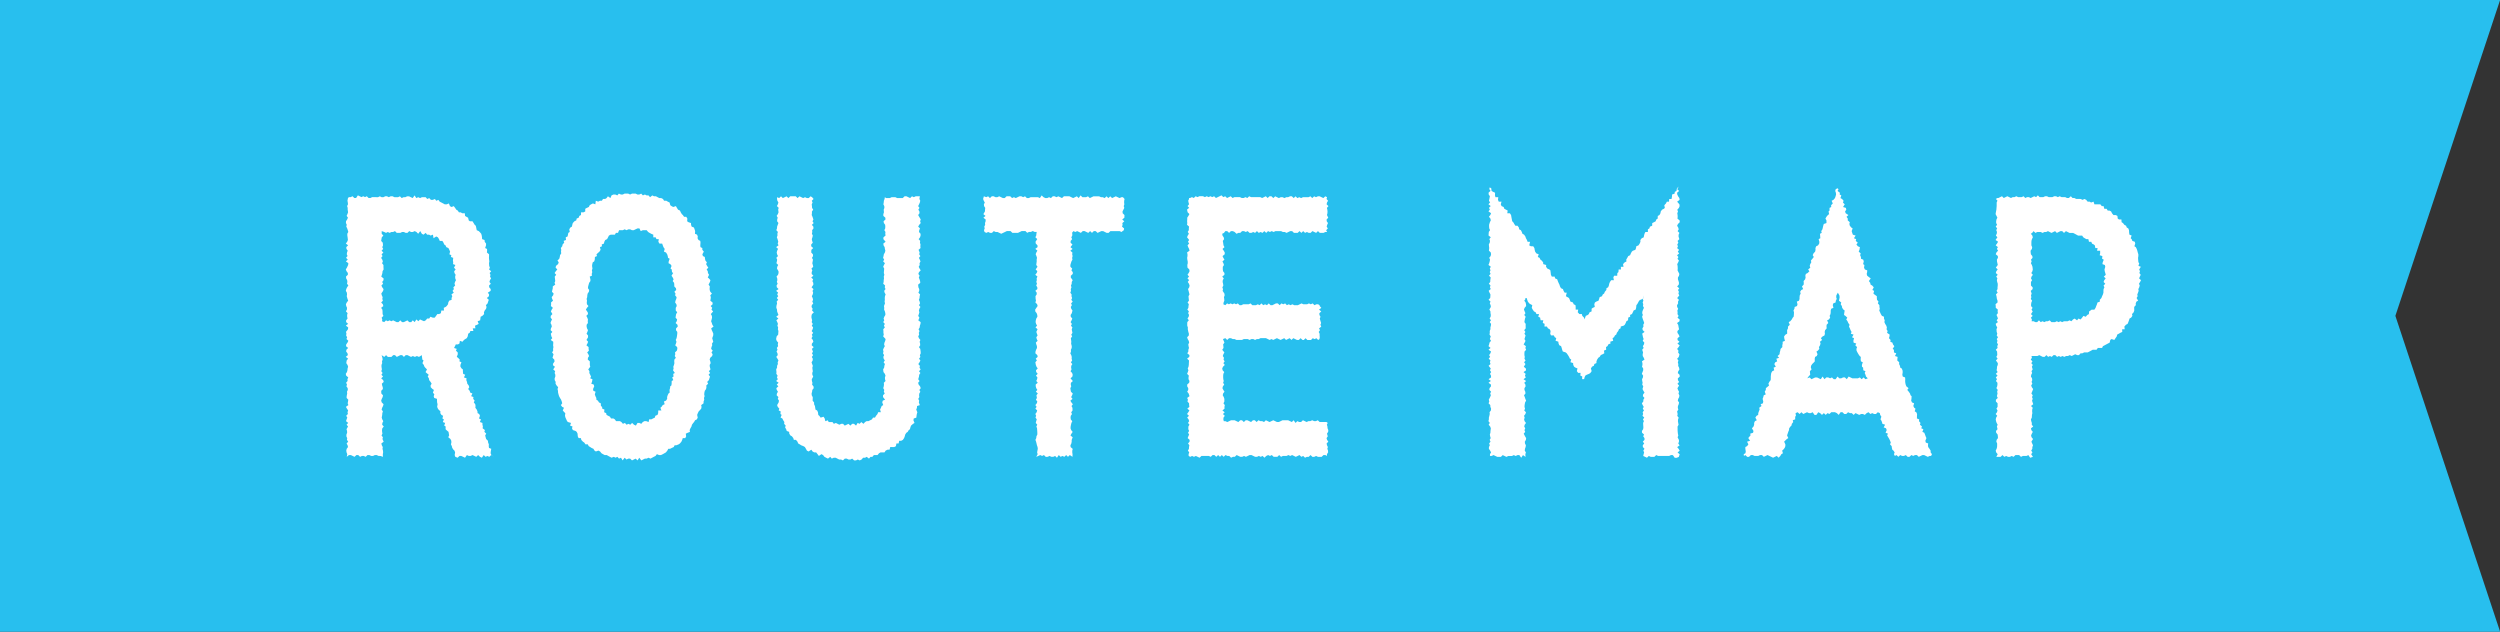
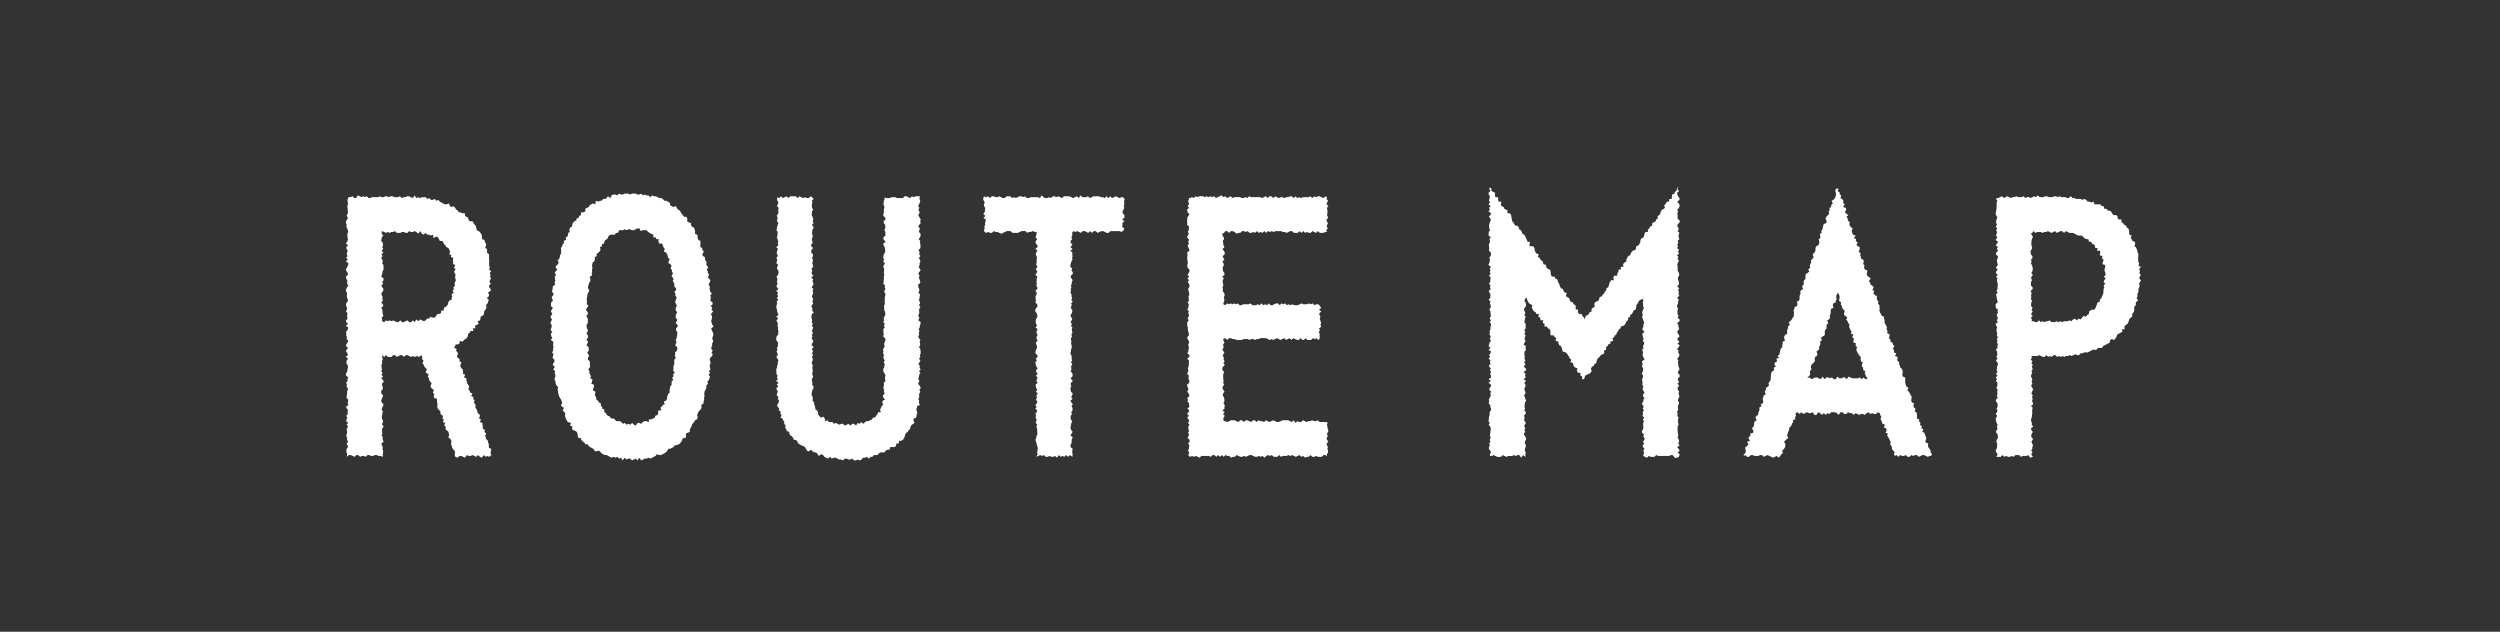
<svg xmlns="http://www.w3.org/2000/svg" id="route_ttl_map.svg" width="280.188" height="70.8" viewBox="0 0 280.188 70.8">
  <rect x="0" y="0" width="280.188" height="70.8" fill="#333333" stroke="none" />
  <defs>
    <style>
      .cls-1 {
        fill: #28bfee;
      }

      .cls-1, .cls-2 {
        fill-rule: evenodd;
      }

      .cls-2 {
        fill: #fff;
      }
    </style>
  </defs>
-   <path id="シェイプ_653" data-name="シェイプ 653" class="cls-1" d="M0,19954v70.8H280.2l-11.738-35.4L280.2,19954H0Z" transform="translate(0 -19954)" />
  <path id="シェイプ_775" data-name="シェイプ 775" class="cls-2" d="M51.038,19992.7l-0.148.3,0.3,0.1-0.091.2,0.2,0.2,0.007,0.2-0.111.3,0.14,0.1,0.191,0.2-0.035.2,0.225,0.1-0.114.3,0,0.2,0.135,0.2,0.136,0.1,0.012,0.3,0.023,0.2,0.226,0.1-0.137.3,0.291,0.1-0.029.2,0.078,0.2,0.034,0.2,0.157,0.2,0.066,0.2-0.123.2,0.168,0.2,0.061,0.2,0.242,0.1-0.136.3,0.257,0.1-0.032.2,0.162,0.2-0.093.2,0.161,0.2,0.035,0.2-0.02.2,0.152,0.2,0.083,0.2,0.013,0.2,0.179,0.1,0.089,0.2-0.109.3,0.218,0.1-0.114.3,0.283,0.1v0.2l0.048,0.2-0.03.2,0.256,0.2-0.058.2,0.207,0.2-0.117.2,0.05,0.2,0.056,0.2,0.2,0.2,0.022,0.2,0.083,0.2-0.011.2,0.026,0.2,0.254,0.1-0.054.3-0.019.2,0.087,0.2,0.3,0.2-0.325-.2-0.208.2-0.208-.1-0.208.1-0.209-.2-0.21.3-0.209-.1-0.209-.2-0.209.2-0.21-.1-0.209-.1-0.21.1h-0.21l-0.21-.1-0.21.3-0.209-.1-0.21-.1H51.5l-0.211.2-0.257-.1-0.074-.2,0.048-.3-0.074-.2-0.111-.1-0.136-.2-0.046-.2-0.1-.2,0.048-.2-0.008-.2-0.1-.2-0.242-.2,0.1-.2-0.034-.2-0.034-.2-0.239-.2-0.092-.1,0.01-.3-0.161-.1,0.1-.3-0.256-.1,0.118-.3-0.168-.1,0.081-.3-0.189-.1-0.126-.2,0.015-.2-0.213-.2-0.069-.1-0.084-.2,0.044-.3-0.051-.2-0.012-.2,0-.2-0.31-.1-0.06-.2,0.073-.2-0.16-.2,0.111-.3-0.157-.1-0.2-.2-0.018-.2,0.121-.2-0.122-.2-0.155-.2-0.034-.2-0.127-.2,0.111-.2-0.245-.2-0.112-.1,0.161-.3-0.2-.2-0.083-.1-0.074-.2-0.153-.2,0.125-.3-0.134-.1-0.026-.2-0.036-.3-0.317.2-0.234-.1-0.221.1-0.231-.1-0.2.1-0.2-.1-0.2-.1h-0.2l-0.2.2-0.2-.2h-0.2l-0.2.1-0.2.1-0.2-.2h-0.2l-0.2.2h-0.4l-0.2-.2-0.2.2-0.3-.2,0.089,0.3,0.026,0.2-0.073.2,0.024,0.2-0.078.2,0,0.2,0.044,0.3-0.067.2,0.147,0.2-0.133.2,0.182,0.2-0.208.2,0.222,0.2,0.063,0.2-0.214.2,0.04,0.2,0.064,0.2,0.014,0.2-0.185.2,0.011,0.3,0.188,0.2-0.038.2-0.1.2-0.067.2,0.066,0.2,0.2,0.2-0.057.2-0.1.2-0.059.2,0.143,0.2-0.064.2-0.013.2-0.054.3,0.061,0.2,0.113,0.2-0.1.2-0.023.2,0.18,0.2-0.165.2-0.035.2,0.014,0.2,0.033,0.2-0.1.2,0.152,0.2-0.046.2,0.135,0.3-0.261.2,0.053,0.2,0.106,0.2-0.028.2,0.051,0.2,0.018,0.2-0.034.2,0.008,0.3-0.247-.1H42.426l-0.206-.1H42.014l-0.207.1H41.6l-0.206-.1H41.187l-0.208.2-0.207-.1H40.565l-0.208.1-0.207-.2H39.942l-0.207.2-0.208-.1-0.208-.1H39.11l-0.249.2,0.06-.3-0.08-.2-0.03-.2,0.046-.2,0.147-.2-0.05-.2-0.107-.2,0.177-.2-0.14-.2,0.029-.2-0.092-.2,0.008-.2,0.076-.2-0.009-.2-0.059-.2,0.17-.3-0.162-.2,0.178-.2-0.242-.2,0.066-.2,0.075-.2-0.122-.2,0.191-.2-0.038-.2,0.065-.2-0.135-.2-0.111-.2,0.271-.2-0.073-.2,0.035-.2,0.032-.2-0.189-.2,0.008-.2,0.057-.3-0.023-.2,0.093-.2-0.015-.2-0.141-.2,0.064-.2-0.1-.2,0.166-.2-0.013-.2,0.089-.2-0.234-.2-0.044-.2,0.132-.2,0.054-.2,0.018-.2,0.058-.2-0.072-.2-0.132-.2,0.044-.3,0.16-.2-0.257-.2,0.229-.2-0.04-.2-0.152-.2,0.029-.2,0.194-.2-0.24-.2,0.026-.2,0.142-.2,0.094-.2-0.207-.2,0.072-.2-0.113-.2,0.036-.2-0.05-.2,0.224-.3,0.021-.2-0.262-.2,0.256-.2-0.227-.2,0.007-.2,0.157-.2-0.044-.2-0.007-.2,0.056-.2-0.189-.2,0.109-.2,0.016-.2-0.091-.2-0.036-.2,0.1-.2,0.153-.2-0.073-.2-0.086-.3,0.032-.2-0.021-.2-0.114-.2,0.05-.2,0.093-.2,0.141-.2-0.151-.2,0.041-.2-0.026-.2-0.112-.2-0.015-.2,0.206-.2,0-.2-0.151-.2-0.079-.2,0.125-.2,0.138-.3,0.022-.2-0.277-.2,0.214-.2-0.194-.2,0.166-.2-0.085-.2,0.029-.2,0.076-.2-0.141-.2-0.016-.2,0.2-.2-0.253-.2,0.151-.2,0.08-.2-0.033-.3-0.032-.2,0-.2,0.108-.2-0.057-.2-0.067-.2-0.1-.2,0.052-.2-0.093-.2,0.009-.2,0.131-.2,0.086-.2-0.147-.2,0.091-.2,0.07-.2-0.044-.3,0-.2-0.062-.2,0.1-.2-0.025-.2-0.036-.2,0.04-.2,0.016-.1,0.111-.1h0.2l0.2-.1,0.2,0.2h0.2l0.2-.3,0.2,0.1,0.2,0.1,0.2-.1,0.2,0.1,0.2-.1,0.2,0.2h0.2l0.2-.1H42.37l0.2-.1,0.2,0.1h0.2l0.2-.1h0.205l0.2,0.1,0.2-.1H44l0.205,0.1h0.41l0.206-.1,0.205,0.2,0.2-.1h0.2l0.206-.1h0.206l0.207,0.1,0.207,0.1,0.209-.3,0.2,0.3,0.208-.1,0.206,0.1,0.21-.1h0.421l0.175,0.2,0.225-.1,0.189,0.2h0.209l0.237-.1,0.155,0.2,0.235-.1,0.146,0.2,0.2,0.1,0.19,0.1,0.178,0.1h0.224l0.239-.1,0.119,0.3,0.18,0.1,0.247-.1,0.152,0.2,0.134,0.2,0.163,0.1,0.133,0.2h0.2l0.173,0.1h0.284l0.027,0.3,0.163,0.1,0.177,0.1,0.073,0.3,0.13,0.1h0.292l0.125,0.2,0.123,0.2,0.117,0.1,0.047,0.2,0.061,0.3,0.225,0.1,0.106,0.1,0.174,0.2,0.057,0.2,0.029,0.2,0.013,0.2,0.273,0.1,0.019,0.2,0.152,0.2-0.005.2-0.1.3,0.213,0.1,0.007,0.2-0.021.2,0.238,0.2v0.2l-0.01.2,0.017,0.2,0.025,0.2-0.034.2,0.019,0.3,0.076,0.2-0.089.2,0.235,0.2-0.171.2,0.091,0.2-0.047.2,0.113,0.2-0.123.2-0.061.2,0.16,0.2-0.2.2,0.019,0.2,0.169,0.2-0.014.2-0.308.2,0.137,0.2-0.02.2-0.23.2,0.219,0.2-0.073.2-0.061.2-0.188.2,0.068,0.2-0.049.2-0.155.2-0.087.2,0.02,0.2-0.2.2-0.192.1-0.024.2-0.028.2-0.281.1,0.116,0.3-0.183.1-0.228.1,0.044,0.3H52.984l0.072,0.3H52.718l-0.082.2-0.163.1-0.054.3-0.107.2-0.164.1-0.146.1-0.171.2-0.293-.1-0.043.3-0.169.1H51.081Zm-4.776-2.8,0.211,0.2,0.195-.3,0.218,0.2,0.188-.2,0.211,0.1,0.24,0.1,0.188-.1,0.164-.2h0.229l0.133-.2,0.264,0.1h0.219l0.151-.2,0.139-.2h0.2l0.2-.1,0.049-.3h0.3l-0.027-.3,0.211-.1,0.118-.1,0.149-.2,0.03-.2,0.1-.2,0.275-.1-0.009-.2,0.084-.2-0.1-.2,0.268-.2-0.139-.2,0.149-.2-0.058-.2,0.2-.2-0.071-.2,0.055-.2,0.107-.2-0.08-.2-0.013-.2,0.055-.2-0.127-.2-0.036-.2,0.166-.2-0.185-.2,0.156-.3-0.264-.1,0.021-.2-0.035-.2,0.035-.3-0.258-.1,0.046-.2-0.219-.1,0.08-.3-0.088-.2-0.1-.2-0.235-.1-0.089-.2-0.147-.1-0.084-.2-0.124-.2H49.288l-0.085-.2-0.122-.2-0.191-.1-0.3.2-0.068-.4-0.26.1-0.169-.1H47.866l-0.154-.2-0.253.2-0.183-.1-0.174-.3-0.234.3-0.194-.2-0.2-.1-0.209.1h-0.2l-0.2-.1-0.2.2h-0.2l-0.2-.1h-0.2l-0.2.1h-0.4l-0.2-.2-0.2.1h-0.2l-0.2.1-0.2-.1-0.2.1-0.2-.1-0.285-.1v0.3l0.185,0.2-0.178.2-0.034.2-0.035.2,0.182,0.2,0.026,0.3-0.082.2,0.1,0.2-0.176.2,0.2,0.2-0.2.2,0.107,0.2-0.157.2,0.129,0.2,0.062,0.2-0.087.2,0.154,0.2,0,0.2,0.017,0.3-0.118.2-0.017.2-0.058.2-0.067.2,0.257,0.2-0.007.2-0.148.2,0.1,0.2-0.189.2,0.095,0.2,0.145,0.2-0.051.2-0.2.3,0.058,0.2,0.092,0.2-0.035.2,0.063,0.2-0.188.2,0.187,0.2,0.047,0.2-0.242.2,0.141,0.2,0.016,0.2,0.007,0.3,0.091,0.2-0.2.2,0.07,0.2-0.027.2,0.246,0.1,0.2-.2,0.2,0.1,0.2-.1,0.2,0.1,0.2-.1,0.2,0.1,0.2,0.1h0.2l0.2-.2,0.2,0.2h0.2l0.2-.1,0.2-.1,0.2,0.2h0.227Zm15.583,0.7-0.042-.2-0.106-.2,0.071-.2,0.1-.2-0.157-.2,0.014-.2,0.186-.2-0.17-.3,0.095-.2,0.129-.2-0.224-.2,0.027-.2-0.009-.2,0.22-.2-0.094-.2-0.055-.2,0.162-.2,0.057-.2-0.188-.2,0.044-.2,0.048-.2,0-.2,0.276-.2-0.077-.2,0.077-.2-0.034-.3-0.023-.2,0.164-.2-0.177-.2,0.134-.2,0.168-.2-0.191-.2,0.043-.2,0.235-.2,0.069-.2-0.14-.2,0.205-.2,0.056-.2,0.03-.2,0.132-.2-0.025-.2,0.026-.2-0.045-.2,0.158-.2,0.04-.2,0.182-.2-0.067-.2,0.263-.1-0.027-.3,0.207-.1,0.043-.2,0.039-.2,0.159-.1-0.05-.3,0.122-.2,0.173-.1,0.041-.2,0.056-.2,0.186-.2,0.206-.1,0.038-.2,0.231-.1,0.073-.2,0.185-.1,0.005-.3h0.272l0.2-.1v-0.3l0.184-.1,0.216-.1,0.1-.2,0.161-.1,0.2-.1,0.272,0.1,0.051-.4,0.266,0.1,0.2-.1h0.214l0.127-.2h0.241l0.162-.1,0.147-.2,0.278,0.2,0.127-.3,0.209-.1h0.212l0.228,0.1,0.172-.2,0.228,0.1H69.8l0.2-.1H70.41l0.208,0.1,0.208-.1h0.418l0.2,0.1h0.208l0.211-.1,0.189,0.2,0.228-.1,0.186,0.1h0.217l0.17,0.2,0.255-.2,0.194,0.1h0.219l0.183,0.1,0.189,0.1h0.21l0.2,0.1,0.126,0.2h0.248l0.164,0.1,0.206,0.1,0.075,0.3,0.144,0.1,0.184,0.1,0.3-.1,0.117,0.2,0.126,0.2,0.213,0.1,0.091,0.2,0.121,0.2,0.113,0.1,0.136,0.2h0.248l0.12,0.2-0.022.3,0.142,0.1,0.289,0.1,0.006,0.2,0.069,0.2,0.254,0.1,0.072,0.2,0.063,0.2-0.018.3,0.231,0.1,0.083,0.2-0.026.2,0.106,0.2,0.2,0.1,0.023,0.2-0.022.3,0.019,0.2,0.208,0.1v0.2l0.169,0.2-0.164.3,0.062,0.2,0.209,0.1,0.026,0.2,0.042,0.2,0.169,0.2-0.088.2,0.109,0.2,0.137,0.2-0.187.2,0.126,0.2,0.022,0.2,0.121,0.2-0.141.3,0.12,0.1,0.178,0.2-0.057.2-0.154.3,0.142,0.2-0.022.2,0.006,0.2,0.071,0.2,0.181,0.2-0.185.2,0.062,0.2-0.019.2-0.038.2,0.25,0.2,0.008,0.2-0.217.2,0.173,0.2-0.085.2,0.188,0.2-0.258.3,0.116,0.2,0.018,0.2-0.045.2-0.059.2,0.08,0.2,0.061,0.2,0.133,0.2-0.266.2,0.067,0.2,0.094,0.2,0.078,0.2-0.013.2-0.109.3,0.056,0.2,0.06,0.2-0.14.2,0.023,0.2-0.082.2-0.037.2,0.179,0.2-0.141.2,0.126,0.2-0.052.2-0.215.2-0.063.2,0.071,0.2,0.04,0.2-0.11.2,0.012,0.2,0.08,0.3-0.183.2,0.141,0.2-0.174.2,0.161,0.2-0.066.2-0.063.2-0.187.2,0.106,0.2-0.205.2,0.013,0.2-0.04.2-0.144.2-0.045.2-0.019.2,0.043,0.2-0.069.2,0.028,0.2-0.074.2v0.2l-0.268.2,0.042,0.2-0.039.2-0.178.2-0.1.1-0.1.2-0.077.2,0.065,0.3-0.1.2-0.2.1-0.112.2-0.091.1-0.144.2-0.054.2-0.118.2-0.086.2,0.032,0.2-0.249.1-0.214.1,0.039,0.3-0.1.2H76.522l-0.061.2-0.091.2-0.165.2-0.143.1-0.25.1h-0.2l-0.1.2-0.215.1-0.2.1H74.9l-0.105.2-0.162.2-0.169.1-0.174.1-0.208.1H73.862l-0.24-.1-0.15.2-0.2.1-0.185.1-0.181.1-0.225-.1-0.206.1h-0.2l-0.2.1-0.2.1-0.229-.3-0.188.3-0.219-.2-0.2.1-0.208.1-0.206-.2h-0.2l-0.213.1-0.2-.2-0.231.3-0.183-.3-0.222.1-0.179-.2-0.212.1-0.189-.1-0.256.1-0.186-.1-0.186-.1L68,20005H67.769l-0.187-.1-0.168-.1-0.163-.2-0.183-.1-0.288.1-0.153-.1-0.115-.2-0.218-.1-0.15-.1-0.166-.1-0.1-.2h-0.26l-0.136-.2-0.151-.1-0.184-.2-0.039-.2H64.846l-0.092-.2-0.024-.3-0.1-.2-0.125-.1-0.305-.1-0.091-.2,0.057-.2-0.272-.1,0.1-.3-0.339-.1-0.1-.1-0.089-.2-0.092-.2-0.053-.2,0.035-.3-0.113-.1-0.172-.2,0.136-.3-0.2-.1-0.147-.2,0.152-.2-0.052-.2-0.073-.2-0.124-.2-0.106-.2-0.06-.2-0.052-.2-0.01-.2-0.047-.2,0.068-.2-0.177-.2-0.115-.2,0.012-.2-0.108-.2-0.006-.2,0.076-.2,0-.2-0.076-.2,0.059-.2-0.22-.2,0.2-.3-0.174-.1-0.063-.2,0.19-.3-0.035-.2-0.195-.2,0.058-.2,0.056-.2-0.16-.2,0.12-.2-0.012-.2,0.04-.2-0.038-.2,0.018-.2,0-.2-0.286-.2,0.177-.2-0.1-.2-0.065-.3,0.175-.2-0.2-.2,0.041-.2Zm3.9,0,0.043,0.2,0.109,0.2-0.066.2-0.092.2,0.165,0.2,0,0.2-0.174.3,0.184,0.2-0.079.2-0.111.2,0.244,0.2,0,0.2,0.034,0.2-0.192.2,0.124,0.2,0.088,0.2-0.127.2-0.019.2,0.229,0.2v0.4l0.047,0.2-0.222.3,0.134,0.2-0.016.2,0.1,0.2,0.091,0.2-0.091.2,0.252,0.1-0.052.3-0.082.2,0.278,0.1,0.053,0.2-0.131.3,0.037,0.2,0.247,0.1-0.084.3,0.068,0.2,0.1,0.2,0.009,0.2,0.166,0.1,0.124,0.2,0.2,0.1,0.016,0.3,0.133,0.1,0.016,0.2,0.244,0.1-0.031.3,0.225,0.1,0.044,0.2,0.185,0.1,0.195,0.1,0.12,0.2h0.266l0.16,0.1,0.143,0.2h0.431l0.165,0.1,0.171,0.2,0.223-.1,0.183,0.2,0.214-.1,0.2,0.1,0.208-.2,0.209,0.2,0.215,0.1,0.181-.3h0.205l0.218,0.1,0.168-.2,0.184-.1h0.205l0.266,0.1,0.057-.3H73l0.187-.1,0.208-.1,0.051-.2,0.245-.1,0.075-.2,0.006-.3h0.352l-0.111-.3,0.128-.1,0.136-.2,0.216-.1-0.085-.3,0.235-.1,0.13-.2-0.007-.2,0.063-.2,0.095-.2,0.13-.1-0.016-.3,0.061-.2,0.017-.2,0.128-.1,0.03-.2,0.007-.3,0.18-.1-0.124-.3,0.153-.1-0.038-.3,0.18-.1-0.2-.3,0.061-.2-0.032-.2,0.077-.2,0.047-.2-0.019-.2,0.015-.2,0.166-.2-0.121-.2,0.058-.2-0.033-.2,0.206-.2,0.058-.2-0.02-.2-0.218-.2,0.083-.2,0.057-.2-0.081-.2,0.092-.2,0.038-.2,0.041-.3,0-.2-0.148-.2,0.014-.2,0.185-.2-0.028-.2-0.21-.2,0.126-.2,0.044-.2-0.177-.2,0.03-.2,0.035-.2,0.12-.2-0.163-.2,0-.3,0.11-.2-0.038-.2-0.141-.2,0.043-.2,0.086-.2,0.036-.2-0.167-.2,0.047-.2-0.133-.2,0.209-.2-0.03-.2-0.185-.2v-0.2l-0.022-.2-0.155-.2,0.1-.2-0.1-.2-0.134-.2,0.186-.3-0.131-.1-0.032-.3-0.134-.1,0.118-.3-0.142-.2-0.2-.1,0.02-.2,0.106-.3-0.182-.1-0.032-.2-0.064-.2-0.13-.2-0.234-.1,0.088-.3-0.14-.2-0.076-.2-0.069-.2H73.907l-0.119-.2,0.043-.3H73.57l-0.081-.2H73.218l0-.3-0.235-.1-0.183-.1-0.159-.1-0.165-.2H72.039l-0.229.1-0.145-.3H71.448l-0.215.1-0.207.1h-0.2l-0.207-.1h-0.2l-0.194.1-0.221-.1-0.194.1H69.384l-0.12.3H69.027l-0.111.2H68.445l-0.2.1-0.1.2-0.105.2-0.206.1-0.107.2-0.041.2-0.248.1,0.031,0.2-0.231.1,0.071,0.3-0.123.2-0.114.1-0.223.2,0.057,0.2-0.231.1-0.018.3-0.062.2-0.159.1-0.056.2-0.025.2,0.044,0.3-0.063.2,0.04,0.2-0.058.2,0.023,0.2-0.249.1,0.077,0.3,0,0.2-0.142.2-0.057.2-0.055.2-0.022.2,0.138,0.2-0.032.2-0.139.2-0.039.2-0.011.2-0.066.2,0.043,0.2-0.025.2,0.019,0.2,0.17,0.2-0.167.2-0.123.2,0.207,0.3,0.035,0.2-0.19.2,0.105,0.2,0.075,0.2-0.021.2,0.018,0.2-0.143.2Zm21.354-14.5,0.227,0.1,0.205-.2,0.206,0.2,0.207-.1,0.207-.1,0.207,0.2,0.206-.2h0.621l0.207,0.2,0.208-.2,0.207,0.1,0.207,0.1,0.207-.1,0.208,0.1h0.208l0.209-.2,0.167,0.1,0.17,0.2-0.2.2,0.086,0.2-0.093.2,0.024,0.2,0.014,0.2,0.128,0.2-0.144.2,0,0.2-0.025.2,0.089,0.2,0.1,0.3-0.1.2,0.13,0.2-0.2.2,0.165,0.2,0.013,0.2-0.15.2,0.017,0.2-0.041.2,0.1,0.2-0.045.2-0.068.2,0.041,0.2,0.069,0.2-0.176.2,0,0.2,0.224,0.2-0.206.2-0.014.3,0.188,0.2,0.011,0.2-0.117.2,0.111,0.2-0.035.2-0.039.2,0.059,0.2,0.042,0.2-0.2.2,0.1,0.2-0.069.2v0.2l0.188,0.2-0.24.2,0.215,0.2-0.083.2,0.095,0.2,0.011,0.2-0.2.3,0.217,0.2-0.11.2,0.068,0.2-0.047.2-0.1.2,0.094,0.2,0.042,0.2-0.082.2,0.106,0.2-0.161.2-0.031.2,0.122,0.2-0.062.2,0.2,0.2-0.213.2-0.055.2,0,0.2,0.077,0.3-0.053.2,0.124,0.2-0.11.2,0.146,0.2-0.054.2-0.107.2,0.164,0.2-0.143.2,0.075,0.2-0.118.2,0.153,0.2,0.058,0.2-0.159.2-0.026.2,0.224,0.2-0.2.2,0.116,0.3-0.108.2,0.121,0.2-0.141.2,0.111,0.2-0.017.2-0.12.2,0.065,0.2,0.077,0.2-0.057.2,0.022,0.2,0.033,0.2-0.064.2,0.014,0.2,0.093,0.2-0.161.3,0.018,0.2,0.057,0.2-0.04.2,0.159,0.2,0.022,0.2-0.156.2-0.025.2-0.055.2,0.018,0.2,0.11,0.2v0.2l-0.012.2,0.164,0.2,0,0.2,0.095,0.2,0.032,0.2,0.032,0.2,0.185,0.1,0.089,0.2,0.038,0.3,0.12,0.1,0.143,0.2,0.324-.1,0.132,0.2,0.066,0.3,0.278-.1,0.107,0.2H93.3l0.156,0.2,0.222-.1,0.193,0.1,0.2,0.1,0.213-.1h0.2l0.193,0.2,0.208-.1,0.206-.1,0.213,0.2,0.2-.2h0.209l0.228,0.2,0.179-.3,0.224,0.1,0.181-.2,0.247,0.2,0.182-.2,0.167-.1h0.212l0.19-.1,0.2-.1,0.123-.2h0.218l0.117-.2,0.163-.2,0.072-.2H98.72l-0.086-.3,0.1-.2,0.08-.2,0.174-.1-0.109-.3,0.059-.2,0.259-.1-0.231-.3,0-.2,0.19-.2-0.1-.2,0.046-.2-0.112-.2,0.057-.2,0.025-.2-0.018-.2,0.194-.2-0.061-.2-0.008-.2,0.064-.2-0.074-.2-0.151-.2-0.041-.3,0.115-.2,0.022-.2,0.063-.2-0.147-.2,0.135-.2-0.128-.2L99,19994l0.088-.2-0.123-.2,0.051-.2-0.05-.2,0.084-.2,0.113-.2-0.078-.2,0.041-.2,0.086-.2,0.042-.2-0.273-.3,0.068-.2-0.038-.2,0-.2-0.02-.2,0.177-.2-0.1-.2,0.1-.2-0.179-.2,0.112-.2-0.069-.2,0.075-.2,0.122-.2-0.007-.2-0.049-.2-0.087-.2,0.016-.2-0.029-.2,0.113-.3-0.044-.2,0.029-.2-0.01-.2,0.022-.2,0.074-.2-0.113-.2-0.047-.2,0.149-.2-0.088-.2,0.044-.2-0.216-.2,0.05-.2,0.007-.2,0.033-.2-0.024-.2,0.065-.2-0.059-.2,0.014-.2,0.024-.3-0.11-.2,0.086-.2,0.108-.2-0.2-.2,0.114-.2-0.119-.2,0.05-.2,0.035-.2,0.116-.2,0.052-.2-0.052-.2-0.029-.2-0.121-.2-0.025-.2,0.255-.2-0.254-.3,0.015-.2,0.233-.2-0.033-.2,0.022-.2-0.123-.2,0.095-.2,0.011-.2-0.016-.2-0.143-.2-0.036-.2,0.217-.2-0.018-.2-0.221-.2L99,19978l0.068-.2-0.026-.3,0.075-.2-0.011-.2-0.1-.2,0.037-.2,0.017-.2,0.078-.2,0.03-.2,0.145,0.1h0.411l0.207-.1h0.414l0.206,0.1h0.622l0.207-.2h0.208l0.207,0.1,0.207,0.1,0.207-.2,0.208,0.1,0.209-.1h0.467l-0.05.3,0.093,0.2-0.046.2-0.088.2-0.1.2,0.147,0.2-0.126.2,0.12,0.2,0.008,0.2-0.149.2,0.114,0.2,0.175,0.3-0.069.2,0.068,0.2-0.173.2-0.112.2,0.2,0.2-0.082.2-0.029.2,0.177,0.2,0,0.2-0.061.2-0.154.2,0.175,0.2-0.03.2,0.064,0.2-0.019.2,0.022,0.2-0.22.2,0.12,0.3-0.052.2,0.134,0.2-0.165.2,0.1,0.2,0.079,0.2-0.11.2,0.023,0.2-0.114.2,0.1,0.2,0.124,0.2-0.191.2-0.072.2,0.14,0.2-0.088.2,0.077,0.2,0.065,0.2,0.021,0.2-0.24.2,0.031,0.3,0.094,0.2-0.005.2-0.093.2,0.192,0.2-0.049.2-0.013.2-0.073.2,0.085,0.2,0.044,0.2-0.118.2,0.16,0.2-0.116.2-0.053.2,0.051,0.2-0.057.2-0.07.2,0.134,0.2-0.126.3,0.264,0.2-0.02.2-0.066.2-0.023.2-0.125.2,0.106,0.2-0.078.2,0.036,0.2-0.1.2,0.079,0.2,0.161,0.2-0.084.2,0.054,0.2,0.008,0.2-0.137.2,0.148,0.2,0.039,0.3,0.009,0.2-0.095.2,0.055,0.2-0.147.2,0.153,0.2-0.1.2-0.134.2,0.18,0.2-0.044.2,0.124,0.2-0.184.2,0.157,0.2-0.135.2-0.021.2-0.087.3,0.15,0.2-0.162.2,0.062,0.2,0.159,0.2,0.072,0.2-0.157.2,0.113,0.2-0.119.2-0.022.2,0.026,0.2-0.119.2,0.106,0.2-0.038.2,0.108,0.3-0.31.1-0.013.2-0.077.2,0.124,0.3-0.06.2-0.032.2-0.023.2-0.292.1-0.031.2,0.12,0.3-0.168.1-0.224.2-0.071.2-0.05.2-0.135.1-0.117.2-0.151.1-0.128.2-0.05.2-0.078.2-0.141.2-0.187.1h-0.218l-0.063.3h-0.247l-0.057.3-0.185.1H99.776l-0.077.3H99.473l-0.209.1-0.133.2h-0.44l-0.174.1-0.167.2H97.943l-0.174.2H97.56l-0.168.2-0.259-.2-0.177.1H96.733l-0.171.2-0.207.1-0.218-.1-0.2.1H95.727l-0.219-.2-0.2.1H95.1l-0.207-.1H94.684l-0.215.2-0.207-.1H94.051l-0.2-.1-0.192-.1H93.442l-0.217.1-0.177-.2-0.252.2-0.206-.1-0.19-.1-0.154-.2-0.185-.1-0.285.2-0.147-.2-0.161-.2H91.254l-0.186-.1-0.135-.2-0.314.2-0.187-.1-0.106-.2-0.121-.2-0.168-.1-0.255-.1-0.149-.1-0.179-.1-0.076-.2-0.17-.2H88.971l-0.062-.2-0.153-.2-0.174-.1-0.124-.2-0.014-.2-0.272-.1-0.062-.2-0.12-.2,0.066-.2-0.176-.2,0.026-.2-0.128-.2-0.1-.2-0.2-.1,0.126-.3-0.136-.1,0.023-.3-0.22-.1,0.071-.2-0.176-.2-0.071-.2,0.172-.3,0.035-.2-0.13-.2,0.069-.2-0.2-.2,0.034-.2,0.11-.2-0.131-.2-0.045-.2,0.223-.2-0.179-.2,0.211-.2-0.277-.2,0.188-.2-0.1-.2,0.075-.2-0.142-.2,0.014-.2-0.033-.3,0.1-.2,0-.2,0.093-.2-0.023-.2,0.085-.2-0.112-.2-0.131-.2,0.163-.2-0.027-.2-0.106-.2,0.109-.2-0.076-.2,0.139-.2-0.031-.2,0.042-.2-0.167-.2-0.064-.2,0.062-.3,0.171-.2,0.01-.2,0.016-.2-0.062-.2,0.027-.2-0.081-.2,0.061-.2-0.077-.2-0.1-.2,0.225-.2-0.241-.2,0.249-.2-0.079-.2-0.071-.2-0.009-.2-0.077-.2,0.008-.2,0.074-.3-0.044-.2,0.171-.2-0.156-.2,0.155-.2-0.11-.2,0.1-.2-0.221-.2,0.271-.2-0.194-.2-0.029-.2,0.123-.2-0.092-.2,0.058-.2-0.016-.2-0.075-.2,0.165-.2,0.062-.2-0.008-.2-0.172-.3,0.033-.2,0.105-.2-0.2-.2,0.054-.2,0.03-.2-0.09-.2,0.181-.2-0.1-.2-0.04-.2,0.049-.2,0.1-.2-0.21-.2,0.261-.2-0.087-.2,0.059-.2-0.078-.3-0.079-.2,0.073-.2-0.012-.2,0.053-.2-0.175-.2,0.078-.2,0.011-.2,0.074-.2,0.075-.2-0.148-.2,0.011-.2,0.056-.2-0.117-.2,0.134-.2,0.077-.2-0.043-.3,0.06-.2-0.2-.2,0.106-.2,0.059-.2-0.115-.2-0.037-.2Zm33.1,29.1-0.3-.2-0.206.2-0.2-.2-0.207.2-0.207-.1-0.207.1-0.206-.2-0.207.3-0.207-.2-0.208.1h-0.207l-0.208-.1-0.207.1H117.2L117,20005l-0.209.1-0.208-.1-0.209.1-0.237.1,0.157-.3-0.06-.2,0.037-.2,0.039-.2-0.026-.2-0.072-.2-0.044-.2-0.049-.2-0.074-.2,0.092-.2,0.021-.2,0.1-.2,0-.2-0.011-.2-0.022-.3-0.074-.2,0.1-.2-0.17-.2,0.049-.2,0.064-.2-0.142-.2,0.073-.2-0.088-.2,0.144-.2,0.058-.2-0.2-.2,0.138-.2-0.139-.2,0.163-.2,0.056-.2-0.158-.2,0.111-.2-0.052-.3,0.155-.2-0.22-.2,0.167-.2-0.126-.2-0.051-.2-0.009-.2,0.234-.2-0.167-.2,0.091-.2,0.035-.2-0.165-.2,0.2-.2-0.169-.2-0.025-.2,0.193-.2-0.135-.2-0.075-.2-0.053-.3,0.169-.2-0.126-.2,0.216-.2-0.041-.2-0.217-.2,0.017-.2,0.065-.2,0.1-.2-0.007-.2-0.069-.2-0.053-.2,0.2-.2-0.1-.2-0.045-.2,0.139-.2-0.075-.2-0.065-.2,0.139-.3-0.232-.2,0.174-.2-0.107-.2-0.056-.2,0.024-.2,0.054-.2,0.126-.2-0.018-.2-0.071-.2-0.152-.2-0.007-.2,0.134-.2,0.139-.2-0.06-.2-0.194-.2,0.066-.2-0.037-.2-0.015-.3,0.133-.2,0-.2-0.151-.2,0.228-.2-0.009-.2-0.122-.2,0.086-.2-0.073-.2,0.055-.2-0.018-.2,0.091-.2-0.243-.2,0.159-.2,0.07-.2-0.191-.2,0.211-.3-0.142-.2,0.024-.2,0.027-.2-0.007-.2,0.041-.2-0.065-.2-0.087-.2,0.078-.2,0.117-.2-0.233-.2,0.254-.2-0.014-.2-0.191-.2-0.026-.2,0.194-.3-0.212-.2,0.1-.2,0.018-.2,0.032-.2h-0.233l-0.207-.1-0.208.1h-0.207l-0.208.1-0.209-.2H114.5l-0.208.1-0.207.1h-0.621l-0.209-.2H112.84l-0.208.1-0.209.1-0.209.1-0.208-.1-0.209-.1h-0.209l-0.209-.1-0.208.2h-0.209l-0.21-.1-0.21.1-0.2-.1-0.062-.2,0.078-.2-0.046-.2,0.1-.2-0.02-.2,0.069-.2,0.006-.2-0.253-.2,0.238-.2-0.243-.2,0.175-.3,0.014-.2,0.022-.2-0.13-.2-0.02-.2,0.1-.2-0.114-.2-0.074-.2,0.086-.3,0.265,0.1,0.208-.1,0.207,0.2,0.207-.2h0.207l0.208,0.1h0.207l0.207-.1,0.207,0.1,0.207,0.1h0.206l0.206-.2h0.412l0.207,0.2,0.207-.1,0.207,0.1,0.207-.1,0.208-.1h0.207l0.207,0.1,0.207-.1,0.207,0.2H115.3l0.206-.1h0.826l0.206,0.1,0.207-.3,0.207,0.2,0.207,0.1h0.207l0.208-.1,0.208,0.1,0.208-.2h0.207l0.207,0.1,0.207-.1,0.207,0.1,0.207,0.1,0.208-.2h0.623l0.208,0.1,0.208,0.1,0.207-.1,0.208-.1,0.207,0.2,0.209-.3,0.208,0.2h0.416l0.207-.1,0.207,0.2,0.206-.1,0.208-.1h0.624l0.208,0.1h0.208l0.209,0.1,0.208-.2,0.209,0.2,0.209-.2,0.209,0.2,0.208-.1,0.208-.1,0.21,0.1,0.21,0.1,0.21-.1h0.168l0.183,0.2-0.044.2-0.006.2,0.025,0.2-0.069.2,0.064,0.2-0.1.2-0.1.2,0.018,0.2,0.2,0.2-0.009.3-0.243.2,0.233,0.2-0.218.2,0.027,0.2-0.063.2,0.232,0.2-0.033.2-0.138.1-0.123.1-0.206-.1h-1.033l-0.207.2h-0.206l-0.206-.1-0.2-.1h-0.206l-0.206.1-0.208.1-0.206-.2H122.59l-0.206.2-0.208-.2-0.207.2-0.207-.1-0.208-.1h-0.207l-0.208.2-0.207-.1-0.208-.1-0.208.1-0.209-.1-0.162.2,0.036,0.1-0.007.2-0.106.2,0.093,0.2-0.165.2-0.01.2,0.21,0.2-0.223.3,0.236,0.2-0.25.2,0.233,0.2-0.028.2,0.047,0.2-0.051.2,0.033,0.2-0.111.2-0.063.2-0.058.2,0.007,0.2,0.2,0.2-0.087.2,0.149,0.2,0,0.2-0.214.2-0.006.2,0.212,0.3-0.105.2-0.006.2-0.083.2,0.058,0.2-0.078.2,0.027,0.2-0.077.2,0.144,0.2-0.014.2,0.07,0.2-0.09.2,0.158,0.2-0.183.2,0.089,0.2-0.12.2,0.051,0.2,0.137,0.2-0.077.3-0.133.2,0.021,0.2,0.169,0.2-0.081.2-0.109.2,0.143,0.2-0.1.2,0.159,0.2-0.075.2,0.036,0.2,0.042,0.2-0.131.2,0.1,0.2-0.147.2,0.029,0.2,0.023,0.2-0.023.2,0.075,0.3-0.011.2-0.088.2,0.01,0.2-0.075.2,0.108,0.2,0.053,0.2-0.013.2,0.056,0.2-0.14.2,0.161,0.2-0.121.2-0.01.2,0.041,0.2-0.111.2,0.181,0.2,0.062,0.2-0.037.2-0.206.2,0.262,0.3-0.222.2-0.01.2,0.051,0.2-0.1.2,0.028,0.2,0.042,0.2,0.2,0.2-0.079.2-0.1.2,0.152,0.2-0.242.2,0.121,0.2,0.158,0.2-0.151.2,0.106,0.2,0.01,0.3-0.152.2,0.092,0.2-0.14.2-0.021.2,0.025,0.2,0.168,0.2-0.1.2-0.046.2-0.038.2-0.012.2,0.078,0.2,0.162,0.2-0.141.2-0.108.2,0.248,0.2-0.111.3,0,0.2-0.041.2-0.1.2,0.023,0.2,0.234,0.2-0.05.2,0,0.2,0.029,0.2Zm28.519-.1-0.179-.1h-0.207l-0.207.2h-0.415l-0.207-.1-0.208.1h-0.207l-0.207-.2-0.207.2h-0.206l-0.206.1-0.206-.2-0.206.1-0.206-.2-0.207.1-0.207.1-0.208-.1-0.208-.1-0.207.1-0.207-.1-0.206.1h-0.414l-0.206.1-0.206-.2-0.207.2h-0.412l-0.207-.2-0.207.1-0.206-.1-0.208.1-0.207.2-0.208-.2-0.208.1-0.207-.1-0.208.1h-0.207l-0.207-.1-0.207-.1h-0.207l-0.207.1-0.208.1-0.208-.1-0.208.1h-0.208l-0.207-.1-0.208-.1-0.207.2h-0.208l-0.208.1-0.209-.2h-0.207l-0.208-.1-0.208.2-0.207-.2-0.206.2-0.207-.2-0.208.2-0.209-.2H135.9l-0.208.2-0.207-.1h-0.835l-0.209.2-0.209-.1-0.208-.1-0.21.1-0.209-.1-0.211.1-0.174-.1-0.01-.2,0.072-.2-0.149-.2,0.116-.2,0.009-.2,0.038-.2-0.147-.2,0.172-.2,0.007-.2-0.221-.2,0.076-.2,0.088-.2-0.123-.2,0.12-.2-0.089-.2,0.009-.3,0.119-.2-0.162-.2,0.129-.2-0.068-.2-0.154-.2,0.2-.2-0.214-.2,0.141-.2,0.123-.2-0.235-.2,0.231-.2-0.03-.2-0.006-.2-0.178-.2,0.053-.2-0.086-.2,0.262-.2-0.1-.3-0.159-.2,0.116-.2,0-.2-0.116-.2v-0.2l0.219-.2,0.038-.2-0.108-.2v-0.2l0.036-.2-0.194-.2,0.081-.2,0.064-.2-0.074-.2,0.086-.2,0.032-.2,0.008-.2,0.015-.3-0.213-.2,0.245-.2,0.017-.2-0.241-.2,0.119-.2,0-.2,0.071-.2-0.049-.2-0.027-.2,0.094-.2-0.048-.2-0.116-.2-0.06-.2,0.189-.2,0.005-.2-0.06-.2-0.061-.3,0.008-.2-0.071-.2,0-.2,0.009-.2,0.17-.2-0.149-.2,0.13-.2,0.041-.2-0.1-.2,0.082-.2-0.171-.2,0.115-.2,0.015-.2,0.036-.2-0.14-.2,0.155-.2-0.025-.2-0.026-.3,0.108-.2-0.05-.2-0.052-.2-0.057-.2,0.134-.2,0.037-.2-0.074-.2-0.132-.2,0.151-.2-0.182-.2,0.181-.2-0.175-.2,0.131-.2,0.1-.2-0.035-.2-0.2-.2-0.016-.3,0.048-.2-0.007-.2-0.041-.2-0.02-.2,0.039-.2,0-.2-0.047-.2,0.277-.2-0.055-.2-0.1-.2-0.07-.2,0.179-.2-0.131-.2,0.131-.2-0.235-.3,0.082-.2,0.126-.2-0.131-.2,0.123-.2v-0.2l0.025-.2-0.226-.2,0.028-.2-0.019-.2,0.015-.2,0-.2,0.134-.2,0.109-.2-0.2-.2-0.068-.3,0.238-.2-0.178-.2,0.17-.2-0.059-.2-0.039-.2,0.1-.2-0.011-.1h0.123l0.207-.1,0.207,0.1,0.208-.2,0.207,0.1,0.207-.1h0.415l0.207,0.1,0.207-.1,0.206,0.1,0.206-.1,0.206,0.1,0.206-.1,0.207,0.2,0.206-.1,0.208-.1,0.207-.1,0.208,0.2,0.207-.1,0.207,0.2,0.207-.1,0.206-.1,0.207,0.2,0.206-.1h0.619l0.206,0.1h0.207l0.207-.1,0.207,0.1,0.207-.2,0.207,0.1h1.038l0.207,0.1,0.207-.1,0.207-.1,0.207,0.2,0.208-.2H142.5l0.208,0.2,0.208-.2,0.207,0.1,0.208,0.1,0.208-.1h0.207l0.208,0.1,0.209-.1h0.208l0.207-.1h0.208l0.207,0.2,0.206-.2,0.207,0.2,0.208-.1,0.209,0.1,0.208-.1h0.624l0.209-.1,0.208,0.2,0.21-.2,0.208,0.1,0.209-.1H147.9l0.21,0.1,0.209,0.1,0.211-.2,0.2,0.1-0.059.2,0.172,0.2-0.12.2-0.043.2,0.206,0.2-0.174.2,0.048,0.2,0.022,0.2-0.011.2-0.052.2,0.143,0.3-0.185.2,0.017,0.2,0.139,0.2-0.092.2-0.055.2,0.13,0.2-0.189.2,0.11,0.2h-0.2l-0.207.1h-0.413l-0.207-.2-0.206.2-0.206-.1-0.206-.1-0.207.2h-0.206l-0.206-.1-0.207.1-0.207-.2-0.207.2-0.207-.2-0.208.2h-0.415l-0.208-.2h-0.207l-0.207.1-0.207.1-0.207-.1h-0.207l-0.207-.1h-0.624l-0.208.1-0.207-.1-0.208.1-0.207-.1-0.208.2-0.208-.2-0.208.2-0.208-.1-0.208.1-0.206-.2-0.207.2-0.207-.1-0.208.1h-0.208l-0.208-.2-0.208.1-0.207-.1h-0.209l-0.209.2h-0.208l-0.209.1-0.209-.2-0.208-.1h-0.209l-0.209.2-0.21-.2h-0.21l-0.149.2-0.2.1,0.033,0.2,0.137,0.2,0.041,0.2-0.145.2,0.038,0.2,0.041,0.3,0.11,0.2-0.224.2,0.143,0.2,0.11,0.2-0.006.2-0.241.2,0.092,0.2,0.121,0.2-0.224.2,0.107,0.2,0.063,0.2-0.13.2v0.3l0.032,0.2,0.155,0.2-0.008.2-0.242.2,0.171,0.2-0.11.2-0.017.2,0.051,0.2,0.028,0.2-0.107.2,0.071,0.2-0.043.2,0.2,0.3,0.026,0.2-0.078.2,0.03,0.2,0.012,0.2-0.083.2-0.026.2,0.22,0.1,0.2-.2,0.2,0.1,0.2-.1,0.2,0.1,0.2-.1,0.2,0.1,0.2-.1,0.2,0.2h0.205l0.2-.1h0.617l0.2-.1,0.205,0.2h0.41l0.2-.1,0.205,0.1,0.205-.2,0.206,0.2,0.206-.1,0.206,0.1,0.2-.2,0.206,0.2h0.2l0.206-.1,0.2-.1h0.206l0.207,0.2,0.2-.2,0.206,0.1,0.206-.1,0.2,0.2,0.2-.1,0.205,0.1,0.206-.1,0.206,0.1h0.411l0.206-.1,0.207-.1,0.206,0.1h0.414l0.206-.1,0.207,0.1,0.206-.1,0.207,0.2,0.208-.1h0.208l0.15,0.1,0.025,0.1,0.174,0.2-0.258.2,0.254,0.2-0.216.2,0.011,0.2,0.119,0.2-0.081.2,0.084,0.3,0.063,0.2-0.076.2,0.094,0.2-0.245.2,0.1,0.2-0.139.2,0.1,0.2v0.2l0.018,0.2-0.04.2-0.137.1-0.205-.2-0.2.1-0.2-.1-0.2.2h-0.409l-0.2-.2-0.2.2H145.97l-0.205-.2-0.2.2h-0.206l-0.205-.1-0.206-.1-0.205.2-0.205-.2-0.2.1-0.205.1-0.2-.2-0.205.1-0.206.1-0.205-.1-0.206-.1-0.206.1-0.206.1-0.2-.1-0.206.1-0.2-.1-0.206-.1h-0.618l-0.206.1h-0.2l-0.2.1-0.2-.1h-0.206l-0.207.1-0.206-.1H139.4l-0.207.1h-0.619l-0.207-.1h-0.207l-0.206-.1h-0.207l-0.208.2-0.208-.2-0.266.1,0.082,0.2,0.082,0.2-0.146.2,0.028,0.2,0.013,0.2-0.142.2,0.241,0.3-0.111.2-0.065.2,0.13,0.2-0.047.2,0.122,0.2-0.143.2,0.159,0.2-0.2.2-0.088.2,0.048,0.2,0.18,0.2-0.1.2-0.02.2,0,0.2,0.014,0.2,0.049,0.2-0.069.2,0.121,0.2-0.146.2-0.052.2,0.1,0.2,0.13,0.2-0.156.2-0.039.2,0.115,0.2,0.065,0.2,0,0.3-0.1.2,0.15,0.2-0.039.2,0.007,0.2-0.236.2,0.256,0.2-0.194.2,0.206,0.2-0.146.2-0.017.2,0.05,0.2h0.184l0.207,0.1,0.207-.1,0.206-.1h0.413l0.206,0.1,0.206,0.1,0.207-.2h0.206l0.206,0.2,0.207-.2H139.8l0.207,0.1,0.207,0.1,0.208-.2h0.208l0.207,0.2,0.207-.2,0.208,0.1h0.207l0.207,0.1,0.207-.2,0.207,0.1,0.207,0.1,0.208-.1,0.208-.1,0.208,0.1,0.208,0.1h0.207l0.207-.1,0.208-.1h0.624l0.208,0.1,0.208,0.1,0.206-.2,0.207,0.3,0.207-.2,0.208,0.1h0.208l0.208-.2,0.208,0.1,0.207,0.1,0.209-.1h0.209l0.208-.1,0.209,0.1h0.209l0.208-.1,0.209,0.2h0.764l0.141,0.1-0.095.2,0.06,0.2,0.016,0.2,0.083,0.2-0.015.2-0.133.2,0.089,0.3-0.138.2,0.057,0.2,0.145,0.2-0.192.2,0.038,0.2,0.1,0.2-0.058.2,0.075,0.2,0.009,0.2-0.127.2Zm18.24-30.1,0.174,0.1,0.036,0.3,0.173,0.1,0.219,0.1-0.007.3,0.051,0.2h0.316l-0.032.3,0.086,0.2h0.311l-0.082.3,0.086,0.2,0.235,0.1,0.075,0.2,0.195,0.1,0.18,0.1-0.043.3h0.286l0.137,0.2,0.034,0.2,0.037,0.2,0.058,0.3,0.111,0.1,0.116,0.2,0.127,0.2h0.24l0.151,0.2,0.033,0.2,0.193,0.1,0.106,0.2,0.069,0.2,0.184,0.1,0.141,0.2,0.067,0.2,0.114,0.2,0.072,0.2h0.278l-0.094.4,0.19,0.1h0.257l0.131,0.2L172,19982l0.05,0.2,0.141,0.2,0.259,0.1-0.1.3,0.2,0.1,0.094,0.2,0.139,0.1,0.164,0.2,0.011,0.2,0.33,0.1-0.016.2,0.147,0.2,0.227,0.1,0.112,0.1,0.04,0.3,0.022,0.2,0.1,0.2h0.317l0.052,0.2,0.231,0.1,0.071,0.2,0.083,0.2,0.1,0.2,0.062,0.2,0.11,0.2,0.22,0.1,0.073,0.2,0.118,0.2h0.235l-0.094.4,0.176,0.1,0.169,0.1,0.089,0.2,0.074,0.2,0.279,0.1,0.083,0.2,0.2,0.1,0.025,0.2,0,0.3h0.283l-0.05.3,0.185,0.2h0.276l0.046,0.2,0.2,0.2,0.006,0.2,0.117-.2,0.071-.2,0.227-.1,0.112-.1,0.086-.2,0.226-.1,0-.3,0.137-.1,0.218-.1-0.052-.3,0.068-.2,0.157-.1,0.246-.1,0.071-.2,0.06-.2,0.258-.1,0.087-.2,0.15-.1,0.081-.2,0.172-.2,0.012-.2,0.188-.1,0.082-.2,0.039-.2,0.082-.2,0.142-.2h0.3l-0.061-.3,0.085-.2h0.347l0.018-.3,0.119-.1,0.025-.3h0.264l-0.019-.3h0.3l-0.053-.3,0.186-.2,0.2-.1-0.03-.2,0.119-.2,0.108-.2,0.21-.1,0.082-.2,0.109-.2,0.119-.1,0.276-.1,0.078-.2,0.029-.2,0.244-.1,0.133-.2,0.088-.2-0.009-.2,0.153-.2,0.221-.1,0.039-.2,0.051-.2,0.1-.2h0.28l0-.3,0.167-.1,0.065-.2,0.249-.1,0.008-.3,0.2-.1,0.183-.1,0.067-.2,0.158-.1,0.012-.3,0.186-.1,0.112-.2,0.034-.2,0.145-.2,0.2-.1,0.114-.1-0.059-.3,0.185-.2,0.1-.2h0.242l0.021-.3h0.261l0.057-.3,0-.2,0.284-.1,0.027-.2,0.18-.1,0.061-.3,0.2-.2-0.17.3,0.214,0.2-0.231.2,0.023,0.2,0.095,0.2,0.14,0.2,0.023,0.2-0.276.2,0.258,0.3,0.022,0.2-0.085.2-0.176.2,0.078,0.2-0.078.2,0.034,0.2,0.008,0.2-0.021.2,0.238,0.2,0.015,0.2-0.2.2-0.093.2,0.124,0.2,0.053,0.2-0.123.2,0.2,0.2-0.087.2-0.008.2,0.086,0.3-0.193.2,0.084,0.2-0.118.2,0.073,0.2-0.087.2,0.214,0.2-0.142.2,0.152,0.2-0.237.2,0.151,0.2-0.1.2,0.162,0.2-0.087.2-0.107.2,0.044,0.2,0.014,0.3-0.018.2,0.1,0.2,0.1,0.2-0.042.2-0.119.2,0,0.2,0.071,0.2,0.05,0.2-0.029.2-0.179.2,0.234,0.2-0.135.2,0.1,0.2-0.058.2,0.1,0.2-0.239.3,0.2,0.2-0.107.2,0.013,0.2-0.12.2,0.016,0.2,0.108,0.2-0.086.2,0.027,0.2-0.014.2,0.124,0.2-0.124.2,0.244,0.2-0.02.2-0.274.2,0.13,0.2,0.052,0.3,0.043,0.2-0.187.2,0.011,0.2,0.138,0.2,0.095,0.2-0.226.2v0.2l0.213,0.2-0.229.2,0.256,0.2-0.13.2-0.156.2,0.152,0.2-0.042.2,0.151,0.2-0.08.3-0.183.2,0.146,0.2-0.065.2,0.052,0.2-0.014.2,0.1,0.2,0.041,0.2-0.134.2-0.05.2,0.2,0.2,0.015,0.2-0.215.2,0.017,0.2,0.128,0.2-0.183.2,0.182,0.2-0.185.3,0.071,0.2,0.11,0.2-0.064.2,0.1,0.2-0.024.2-0.11.2-0.04.2,0.14,0.2-0.042.2-0.085.2-0.012.2,0.053,0.2-0.133.2,0.061,0.3-0.043.2,0.156,0.2-0.07.2-0.012.2,0.033,0.2,0.035,0.2-0.113.2,0.007,0.2,0,0.2,0.014,0.2,0.021,0.2,0.042,0.2-0.077.2,0.151,0.3,0,0.2-0.078.2,0.154,0.2-0.275.2,0.167,0.2,0.114,0.2-0.236.2,0.236,0.2-0.1.3-0.246.1h-0.206l-0.206-.3H187.28l-0.208.1h-1.241l-0.208-.1-0.207.2H185l-0.208-.1-0.208.2-0.209-.1-0.21-.1,0.044-.2,0.058-.2-0.093-.2,0.132-.2-0.182-.2-0.01-.2,0.163-.2-0.159-.2,0.188-.2,0-.2-0.144-.2,0.094-.2-0.224-.2-0.012-.2,0.137-.2,0.026-.2-0.022-.3-0.007-.2,0.088-.2-0.105-.2,0.143-.2-0.2-.2,0.077-.2-0.053-.2,0.142-.2-0.129-.2,0.106-.2-0.12-.2-0.088-.2,0.159-.2,0.007-.2,0.123-.2-0.179-.2,0.03-.2,0.155-.2-0.126-.2-0.1-.2,0.086-.3-0.118-.2,0.046-.2-0.043-.2-0.021-.2,0.1-.2,0.018-.2-0.139-.2,0.074-.2,0.077-.2,0-.2-0.132-.2,0.047-.2,0-.2-0.056-.2,0.286-.2-0.083-.2-0.114-.2-0.007-.2,0.044-.2-0.1-.3,0.165-.2-0.092-.2,0.124-.2,0.043-.2-0.179-.2,0.1-.2-0.071-.2-0.037-.2-0.052-.2,0.269-.2-0.212-.2-0.032-.2,0.122-.2-0.028-.2,0.107-.2-0.067-.2-0.077-.2-0.091-.3,0.084-.2-0.074-.2,0.025-.2,0.077-.2,0.092-.2-0.109-.2,0.032-.2-0.064-.2,0.08-.2-0.069-.2,0.1-.4-0.068.4-0.285.1-0.151.1-0.107.2-0.112.2-0.09.1-0.031.3-0.052.2-0.223.1-0.091.2-0.1.2-0.214.1,0.017,0.2-0.221.1-0.022.3-0.178.1-0.08.2-0.106.2-0.113.1-0.339.1-0.019.2-0.181.1-0.081.2-0.157.2-0.066.2-0.151.1-0.1.2-0.165.1,0.071,0.3-0.331.1,0.036,0.2-0.248.1-0.095.2-0.165.1,0.016,0.3-0.248.1,0.041,0.3-0.171.1-0.223.1-0.123.2-0.151.1-0.133.2-0.079.2-0.005.2-0.23.1-0.059.2-0.2.1-0.13.2,0.084,0.3-0.137.2-0.14.1-0.254.1-0.175.1-0.088.2-0.049.2h-0.228l0.016-.3-0.212-.1,0.024-.3h-0.268l-0.151-.2,0.073-.3-0.243-.1-0.139-.1-0.094-.2-0.013-.2-0.3-.1,0.088-.3-0.151-.1-0.094-.2-0.121-.2-0.141-.2-0.121-.1-0.318-.1-0.069-.2-0.054-.2-0.067-.2-0.2-.1-0.085-.2-0.025-.2-0.309-.1,0.076-.3-0.17-.1-0.1-.2h-0.32l-0.087-.2,0.044-.3-0.111-.2-0.194-.1-0.109-.2h-0.275l0.019-.3-0.21-.1,0.061-.3h-0.3l-0.055-.3-0.207-.1,0.083-.3H172.2l-0.09-.2-0.189-.1-0.14-.2-0.111-.2,0.062-.3-0.187-.1-0.156-.1-0.155-.2-0.07-.2-0.068-.2H170.94l0.04,0.1-0.145.2,0.147,0.2,0.045,0.2,0.014,0.2-0.17.2-0.074.2,0.08,0.2,0.085,0.2-0.131.2,0.158,0.2-0.073.2-0.039.2-0.029.2,0.143,0.2-0.006.2,0.007,0.3-0.167.2,0.133,0.2-0.112.2,0.132,0.2-0.062.2-0.061.2,0.115,0.2-0.095.2-0.116.2,0.258,0.2-0.062.2,0.084,0.2-0.18.2-0.011.2,0,0.2,0.042,0.2-0.037.2,0.122,0.2-0.164.2,0.154,0.2-0.183.3,0.229,0.2,0.021,0.2-0.283.2,0.238,0.2-0.079.2,0.094,0.2-0.254.2,0.288,0.2-0.209.2,0.131,0.2,0.02,0.2-0.125.2v0.2l0.093,0.2,0.018,0.2-0.16.2,0.085,0.2,0.063,0.2,0.086,0.2-0.117.2-0.052.3-0.01.2,0.056,0.2-0.085.2,0.191,0.2-0.065.2-0.153.2,0.072,0.2-0.062.2,0.055,0.2,0.156,0.2-0.147.2-0.051.2,0.113,0.2-0.084.2,0.081,0.2-0.166.2,0.152,0.3,0.12,0.2-0.03.2-0.119.2,0.019,0.2,0.1,0.2-0.031.2-0.072.2-0.021.2,0.123,0.2-0.058.2,0.02,0.3-0.286-.2-0.2.3-0.206-.3h-0.206l-0.208.1-0.206-.1-0.207.1h-0.414l-0.207.1-0.207-.1-0.208-.1-0.207.2H167.8l-0.208-.1-0.208-.1-0.209.1h-0.186v-0.2l0.122-.2-0.108-.2-0.136-.2,0.006-.2,0.1-.2-0.076-.2,0.152-.2-0.094-.2,0.115-.2-0.062-.2-0.032-.2,0.061-.2,0.011-.2,0.039-.3-0.078-.2-0.167-.2,0.131-.2-0.157-.2,0.051-.2,0-.2,0.055-.2,0.042-.2-0.02-.2,0.15-.2,0.02-.2-0.081-.2-0.008-.2-0.192-.2,0.08-.2-0.055-.2,0.15-.3,0.081-.2-0.074-.2,0.1-.2-0.2-.2,0.029-.2,0.159-.2-0.009-.2-0.269-.2,0.269-.2-0.26-.2,0.279-.2-0.009-.2-0.108-.2,0.125-.2-0.131-.2,0.089-.2-0.243-.3,0.216-.2-0.07-.2,0.064-.2-0.2-.2,0.164-.2-0.117-.2,0.143-.2,0.074-.2-0.284-.2,0.229-.2-0.228-.2,0.072-.2,0.041-.2,0.169-.2-0.131-.2,0.1-.3-0.139-.2,0.031-.2-0.006-.2,0.079-.2-0.006-.2,0.056-.2,0.018-.2-0.153-.2,0.146-.2-0.154-.2,0.115-.2,0.02-.2-0.037-.2-0.006-.2-0.122-.2,0.171-.3-0.029-.2-0.091-.2,0.082-.2-0.219-.2,0.184-.2,0.018-.2,0.008-.2-0.107-.2-0.091-.2,0.233-.2-0.095-.2,0.069-.2-0.189-.2,0.159-.2,0.006-.2,0.043-.3-0.192-.2,0.181-.2-0.094-.2,0.084-.2-0.076-.2,0.115-.2-0.268-.2,0.085-.2,0.054-.2,0.037-.2-0.089-.2,0.158-.2,0.044-.2-0.031-.2-0.207-.2,0.034-.3-0.025-.2-0.017-.2,0.1-.2,0.032-.2-0.075-.2,0.162-.2-0.252-.2,0.014-.2,0.015-.2,0.14-.2-0.091-.2-0.016-.2v-0.2l0.092-.3,0.1-.2-0.047-.2-0.165-.2,0.162-.2,0.078-.2-0.291-.2,0.157-.2-0.1-.2,0.194-.2-0.254-.2,0.184-.2-0.125-.2,0.047-.2,0.057-.3-0.136-.2-0.01-.2,0.222-.2-0.141-.2Zm28.493,30.1-0.02-.2,0.188-.1,0.039-.2-0.046-.3,0-.2,0.194-.1,0.146-.2-0.151-.3,0.342-.1-0.2-.3,0.067-.1,0.182-.2-0.033-.2,0.316-.1,0.048-.2-0.175-.3,0.181-.2,0.067-.2,0-.2,0.09-.2,0.208-.1-0.161-.3,0.135-.2,0.182-.1,0.008-.2,0.071-.2,0.081-.2-0.046-.2,0.262-.2-0.1-.2,0.254-.1,0.039-.2-0.071-.3,0.076-.2,0.049-.2,0.226-.1-0.113-.3,0.119-.2,0.008-.2,0.124-.1,0.232-.2-0.072-.2,0.1-.2,0.153-.2,0.012-.2v-0.2l0.02-.2,0.033-.2,0.12-.2,0.212-.1-0.066-.3,0.244-.1-0.165-.3,0.109-.2,0.207-.1-0.088-.3,0.309-.1-0.172-.2,0.221-.2,0.022-.2,0.058-.2,0.033-.2,0.2-.2-0.006-.2,0.046-.2-0.007-.2,0.256-.1-0.075-.3-0.019-.2,0.158-.2,0.186-.1v-0.2l-0.007-.2,0.1-.2,0-.2,0.2-.2-0.119-.3,0.177-.1,0.169-.2,0.106-.2,0.1-.1,0.026-.2,0.015-.3-0.056-.2,0.105-.2,0.026-.2,0.261-.1,0.056-.2-0.077-.3,0.245-.1,0.062-.2,0-.2,0.024-.2,0.1-.2-0.057-.2,0.131-.2,0.207-.1-0.132-.3,0.189-.2,0.011-.2-0.019-.2,0.172-.2,0.052-.2-0.028-.2,0.055-.2,0.2-.1,0.2-.2-0.141-.2,0.24-.2-0.064-.2,0.057-.2,0.121-.2-0.043-.2,0.167-.2,0.156-.2-0.122-.2,0.089-.2,0.183-.2,0.044-.2-0.009-.2,0.086-.2,0.205-.1,0.129-.2,0.02-.2-0.081-.3,0.188-.1-0.015-.2-0.02-.3,0.189-.1-0.05-.2,0.129-.2,0.048-.2,0.045-.2,0.06-.2,0.3-.1,0-.3-0.114-.2,0.11-.2,0.166-.2,0.134-.1-0.061-.3,0.11-.1,0-.3,0.191-.1-0.016-.2,0.19-.2-0.131-.3,0.2-.1,0.174-.2,0.07-.2,0.055-.2-0.021-.2-0.074-.2,0.058-.2,0.2-.1,0.113,0.1-0.108.2,0.259,0.2-0.022.2,0.183,0.1-0.1.3,0.183,0.1,0.171,0.2-0.071.2,0.2,0.2-0.189.3,0.322,0.1,0.04,0.2-0.135.2,0.068,0.2,0.307,0.2-0.213.2,0.143,0.2-0.007.2,0.23,0.2-0.045.2,0.051,0.2,0.166,0.2,0.15,0.1-0.112.3,0.063,0.2,0.072,0.2,0.308,0.1-0.187.3,0.252,0.1-0.049.2,0.227,0.2-0.154.2,0.162,0.2,0.229,0.1-0.05.3-0.084.2,0.225,0.2-0.066.2,0.091,0.2,0.01,0.2,0.251,0.1,0.056,0.2-0.072.3,0.145,0.1-0.041.3,0.093,0.2,0.265,0.1-0.012.2-0.048.2,0.054,0.2,0.254,0.2,0.144,0.1-0.205.3,0.147,0.2,0.044,0.2,0.177,0.1,0.177,0.2-0.159.3,0.2,0.1-0.081.3,0.114,0.1,0.27,0.2,0,0.2,0.019,0.2,0.167,0.2-0.069.2,0.17,0.2,0.007,0.2,0.036,0.2-0.057.2,0.089,0.2,0.088,0.2,0.122,0.2,0.235,0.1-0.009.2,0.087,0.2-0.039.2,0.091,0.2,0.124,0.2,0.065,0.2-0.037.2,0.123,0.2-0.066.2,0.292,0.2-0.02.2-0.059.2,0.184,0.2-0.027.2,0.232,0.1,0.063,0.2,0.152,0.2-0.186.3,0.138,0.1,0.008,0.3,0.257,0.1-0.143.3,0.293,0.1-0.022.2-0.016.2,0.218,0.2-0.015.2,0.1,0.2,0.031,0.2,0.169,0.1,0.085,0.2,0.022,0.2-0.042.3,0.048,0.2,0.261,0.1,0.018,0.2-0.011.2,0.016,0.2,0.042,0.2,0.078,0.2,0.245,0.2-0.143.2,0.167,0.2,0.138,0.2,0.062,0.2,0.118,0.1-0.016.3-0.033.2,0.094,0.2,0.236,0.1-0.089.3,0.1,0.2,0.144,0.1-0.088.3,0.176,0.1,0.088,0.2-0.009.2-0.008.3,0.255,0.1-0.025.2,0.17,0.2-0.062.2,0.233,0.2-0.087.2,0.24,0.1-0.111.3,0.215,0.1,0.079,0.2,0.07,0.2,0.089,0.2-0.118.3,0.049,0.2,0.268,0.1-0.026.2,0.025,0.2,0.148,0.2,0.127,0.2,0,0.2,0.149,0.2-0.1.2h-0.161l-0.206.1-0.206-.1-0.206-.1H215.46l-0.207.1-0.208.1-0.207-.2h-0.207l-0.208.1-0.208-.1-0.208.2H213.8l-0.208-.2-0.208.1h-0.208l-0.208-.1-0.209.2-0.21-.2-0.184.1-0.1-.2,0.077-.2-0.133-.2-0.128-.1-0.047-.2-0.026-.2-0.182-.2,0.084-.2-0.078-.2-0.091-.2-0.121-.2-0.121-.2,0.089-.2-0.265-.1,0.128-.3-0.076-.2-0.264-.1,0.16-.3-0.3-.1-0.049-.2-0.088-.2-0.079-.1,0.1-.3-0.133-.2-0.041-.2-0.226-.1-0.207.2h-0.209l-0.208-.1-0.209.1-0.209-.2-0.208.1-0.209.2-0.208-.1h-0.208l-0.208.1-0.208-.1-0.208-.1-0.209.2-0.209-.2h-0.209l-0.209-.1-0.208.2H206.7l-0.209-.2h-0.208l-0.209.3-0.21-.2-0.209-.1H205.24l-0.208.2-0.207-.1-0.208.2-0.209-.2-0.21.2-0.209-.2-0.209-.1-0.209.3h-0.209l-0.21-.3-0.209.1h-0.211l-0.209-.1-0.21.1-0.209.1-0.211-.2-0.21.2-0.212-.2-0.234.1,0.041,0.3-0.083.1,0,0.3-0.272.1,0.053,0.2-0.156.2-0.045.2-0.109.1-0.145.2-0.019.2-0.083.2-0.067.2-0.068.2,0.141,0.3-0.163.1-0.206.2-0.1.1,0.137,0.3v0.2l-0.076.2-0.161.2-0.121.1,0.083,0.3-0.17.1-0.122.2-0.191.2-0.206-.2-0.206.1-0.206.1-0.207-.1-0.208-.1-0.207-.1-0.207.1-0.208.1-0.208-.2h-0.208l-0.207.1h-0.417l-0.208-.1H196.23l-0.209.2h-0.209l-0.2-.2Zm7.1-8.7,0.263-.1,0.208,0.2,0.209-.1,0.208-.1h0.207l0.208,0.1,0.208,0.1,0.208-.3,0.208,0.3,0.209-.2H204.9l0.208,0.1,0.208-.1,0.206,0.2h0.207l0.208-.3,0.208,0.2h0.209l0.208-.1h0.208l0.208,0.2,0.209-.3,0.208,0.1,0.209,0.1h0.627l0.209-.1,0.209,0.2,0.21-.2,0.211,0.2,0.263-.1-0.2-.2-0.059-.2-0.087-.2,0.091-.2-0.249-.1-0.016-.3-0.128-.1-0.011-.2,0.1-.3-0.208-.1-0.033-.2,0.017-.3-0.124-.1-0.136-.2-0.116-.2-0.1-.2-0.016-.2,0.077-.2-0.2-.2,0.109-.2-0.3-.1-0.026-.2,0.072-.3-0.224-.1,0.173-.3-0.307-.1,0.084-.2-0.113-.2-0.078-.2-0.1-.2,0.066-.2-0.142-.2-0.089-.2-0.143-.2,0.12-.2-0.211-.2-0.155-.1,0.022-.2,0.049-.3-0.137-.1-0.143-.2-0.033-.2-0.133-.2,0.063-.2-0.255-.2,0.041-.2,0.032-.2-0.03-.2-0.17-.3-0.167.3-0.016.2,0.057,0.2-0.1.2-0.026.2-0.26.1-0.058.2,0.076,0.3-0.245.1-0.062.2,0,0.2-0.025.2-0.095.2,0.057,0.2-0.132.2-0.207.1,0.133,0.3-0.189.2-0.011.2,0.018,0.2-0.172.2-0.052.2,0.027,0.2-0.055.2-0.2.1-0.2.2,0.141,0.2-0.241.2,0.063,0.2-0.057.2-0.12.2,0.043,0.2-0.166.2-0.157.1,0.122,0.3-0.089.2-0.184.1-0.043.2,0.008,0.3-0.087.1-0.205.2-0.129.2-0.021.2,0.081,0.2-0.188.2,0.014,0.2,0.02,0.2-0.19.2Zm21.189,8.8,0.151-.3-0.169-.2-0.052-.2,0.1-.2,0.052-.2,0.008-.2,0-.2-0.089-.2,0.033-.2,0.147-.2-0.011-.2-0.025-.2-0.161-.2-0.022-.2,0.173-.2-0.072-.3,0.083-.2-0.111-.2-0.067-.2-0.036-.2,0.047-.2,0.119-.2-0.174-.2,0.151-.2,0.056-.2-0.12-.2,0.128-.2v-0.2l0-.2-0.189-.2,0-.2,0.211-.2-0.1-.2,0.072-.3-0.041-.2,0.064-.2-0.149-.2,0.086-.2,0.03-.2,0-.2-0.167-.2,0.117-.2-0.131-.2,0.192-.2-0.191-.2,0.2-.2-0.112-.2,0.036-.2,0.008-.2,0.083-.2,0.008-.2-0.213-.3,0.189-.2-0.144-.2,0.107-.2-0.009-.2-0.013-.2-0.143-.2,0.2-.2-0.036-.2,0.08-.2-0.115-.2,0.057-.2-0.078-.2,0.136-.2-0.142-.2,0.065-.2-0.069-.2-0.018-.3,0.081-.2-0.116-.2-0.058-.2,0.249-.2-0.141-.2,0.145-.2-0.072-.2-0.089-.2,0.154-.2-0.028-.2,0.021-.2-0.232-.2,0-.2-0.024-.2,0.229-.2-0.008-.2-0.069-.2-0.044-.3-0.06-.2,0.193-.2-0.125-.2,0.108-.2,0-.2,0.023-.2,0-.2-0.062-.2-0.036-.2,0.056-.2-0.128-.2,0.166-.2-0.211-.2,0.059-.2,0.153-.2-0.21-.2,0.217-.3-0.044-.2-0.044-.2-0.007-.2,0.113-.2-0.01-.2-0.236-.2,0.08-.2,0.181-.2-0.13-.2,0.109-.2-0.244-.2,0.151-.2,0.114-.2-0.281-.2,0.205-.3-0.17-.2,0.1-.2,0.023-.2-0.08-.2,0.1-.2-0.158-.2,0.149-.2-0.1-.2v-0.2l0.035-.2,0.1-.2-0.1-.2-0.1-.2,0.032-.2,0.057-.3,0.015-.2,0.017-.2,0-.2,0-.2,0.087-.2-0.179-.2,0.18-.1h0.108l0.2-.1,0.2-.1,0.2,0.2,0.2-.1,0.2-.1,0.205,0.1,0.2,0.1,0.2-.1h0.2l0.2-.1,0.2,0.1h0.409l0.2-.1,0.2,0.2,0.2-.1h0.2l0.2,0.1,0.2-.1,0.205-.1,0.2,0.1,0.2-.2,0.2,0.2h0.41l0.205-.1h0.2l0.205,0.1h0.41l0.2-.1h0.206l0.206,0.1,0.207-.1,0.206,0.1h0.413l0.2,0.1h0.2l0.227-.2,0.19,0.2h0.21l0.193,0.1H233.2l0.2,0.1,0.222-.1,0.19,0.1,0.16,0.2h0.23l0.155,0.1,0.276-.1,0.1,0.3h0.662l0.164,0.2h0.2l0.085,0.3H236.1l0.122,0.2h0.194l0.19,0.1,0.094,0.2,0.165,0.2h0.256l0.189,0.1,0.035,0.3,0.146,0.1h0.269l0.017,0.3,0.157,0.1,0.155,0.2,0.19,0.1,0.076,0.2,0.174,0.1,0.078,0.2,0.018,0.3,0.033,0.2,0.245,0.1-0.11.3,0.114,0.1,0.078,0.2,0.276,0.1,0.044,0.2-0.092.3,0.16,0.1,0.1,0.2,0.068,0.2,0.051,0.2,0.065,0.2,0,0.2-0.032.2,0.011,0.2,0.027,0.3,0.092,0.1-0.087.3,0.268,0.1-0.186.3,0.088,0.2-0.067.2,0.15,0.2-0.095.2-0.087.2,0.214,0.2-0.1.2-0.125.2,0.083,0.2-0.056.2-0.1.2,0.035,0.2-0.07.2-0.081.2,0.037,0.2-0.117.2,0.174,0.3-0.187.1-0.084.2,0.011,0.2-0.182.2,0,0.2,0.007,0.2-0.067.2-0.185.2,0.044,0.2-0.144.2-0.177.1-0.062.2-0.072.2-0.085.2-0.185.1-0.175.2,0.036,0.3h-0.286l0.016,0.3-0.217.1-0.166.1-0.187.1-0.049.2-0.14.2-0.133.2-0.309-.1-0.145.1-0.067.3-0.192.1-0.187.1-0.186.1-0.195.1-0.09.2h-0.478l-0.145.2h-0.428l-0.18.1-0.188.1-0.195.1h-0.4l-0.2.1h-0.2l-0.174.2H232.8l-0.223-.1-0.19.1-0.2.1-0.22-.1-0.2.1h-0.207l-0.2.1-0.21-.1-0.2.1-0.2-.1-0.2.1-0.2-.2h-0.2l-0.2.2-0.2-.1-0.2.1-0.2-.2-0.2.2h-0.2l-0.2-.1-0.2-.1-0.2.1h-0.665l0.041,0.2-0.13.2,0.194,0.2-0.132.2,0.167,0.2-0.1.2,0.089,0.3-0.133.2,0.074,0.2-0.1.2-0.035.2,0.122,0.2,0.024,0.2-0.074.2,0.083,0.2-0.128.2,0.073,0.2,0.146,0.2-0.076.2-0.121.3,0.152,0.2-0.081.2,0.079,0.2-0.076.2,0.064,0.2,0.069,0.2-0.248.2,0.192,0.2-0.057.2-0.009.2,0.023,0.2-0.043.2-0.017.3-0.1.2,0.035,0.2,0.068,0.2-0.008.2,0.161,0.2-0.25.2,0.04,0.2,0.167,0.2-0.112.2-0.083.2,0.054,0.2,0.167,0.2-0.184.3,0.085,0.2,0.094,0.2-0.072.2-0.007.2-0.123.2,0.141,0.2-0.147.2,0.2,0.3-0.309.1-0.205-.3-0.206.1h-0.414l-0.206.1-0.207-.2h-0.414l-0.207.2-0.207-.1-0.208.1h-0.207l-0.208-.1-0.207.1-0.208-.2-0.208.2h-0.459Zm4.018-25.1-0.151.1,0.168,0.2,0.053,0.2-0.1.2-0.052.2-0.008.2,0,0.3,0.089,0.2-0.033.2-0.147.2,0.012,0.2,0.025,0.2,0.16,0.2,0.023,0.2-0.174.2,0.072,0.2-0.083.2,0.111,0.2,0.067,0.2,0.036,0.3-0.046.2-0.12.2,0.174,0.2-0.15.2-0.057.2,0.12,0.2-0.127.2v0.2l0,0.2,0.189,0.2,0,0.2-0.212.2,0.1,0.3-0.072.2,0.041,0.2-0.063.2,0.148,0.2-0.086.2-0.03.2,0,0.2,0.166,0.2-0.117.2,0.132,0.2-0.193.3,0.191,0.2-0.2.2,0.111,0.2-0.028.2h0.219l0.2,0.1h0.2l0.2-.2,0.2,0.2,0.2-.1,0.2,0.1,0.2-.1h0.2l0.2-.1,0.2,0.2h0.4l0.2-.1,0.2,0.1,0.2-.1,0.2,0.1,0.207-.1h0.413l0.2-.1,0.217,0.1,0.181-.2,0.185-.1,0.266,0.2,0.156-.2,0.246,0.1,0.167-.2,0.148-.2,0.258,0.1,0.166-.2,0.187-.1,0.025-.3,0.151-.1,0.129-.1h0.308l0.132-.2,0.074-.2,0.083-.2,0.059-.2,0.27-.1-0.017-.2,0.185-.2,0.076-.2,0.093-.2,0.06-.2,0-.2,0.014-.2,0.095-.2-0.094-.2,0.193-.2-0.19-.2,0.073-.2,0.161-.2-0.206-.2,0.213-.2-0.052-.2-0.059-.2-0.028-.2,0.085-.3-0.045-.2-0.272-.1,0.03-.2,0.119-.3-0.188-.1,0.031-.3-0.3-.1,0.051-.2,0-.3h-0.346l0.061-.3h-0.257l-0.05-.3-0.119-.1-0.2-.1-0.081-.2h-0.257l-0.073-.3h-0.223l-0.174-.1-0.161-.1-0.141-.2h-0.452l-0.182-.1-0.181-.1-0.2-.1h-0.4l-0.2-.1-0.2-.1-0.215.2-0.2-.2h-0.2l-0.2.1-0.2.1-0.2-.2-0.2.1-0.2.1-0.2-.1-0.2-.1-0.2.1h-0.2l-0.2.1-0.2-.1h-0.4l-0.2.1-0.211-.2Z" transform="translate(0 -19954)" />
</svg>